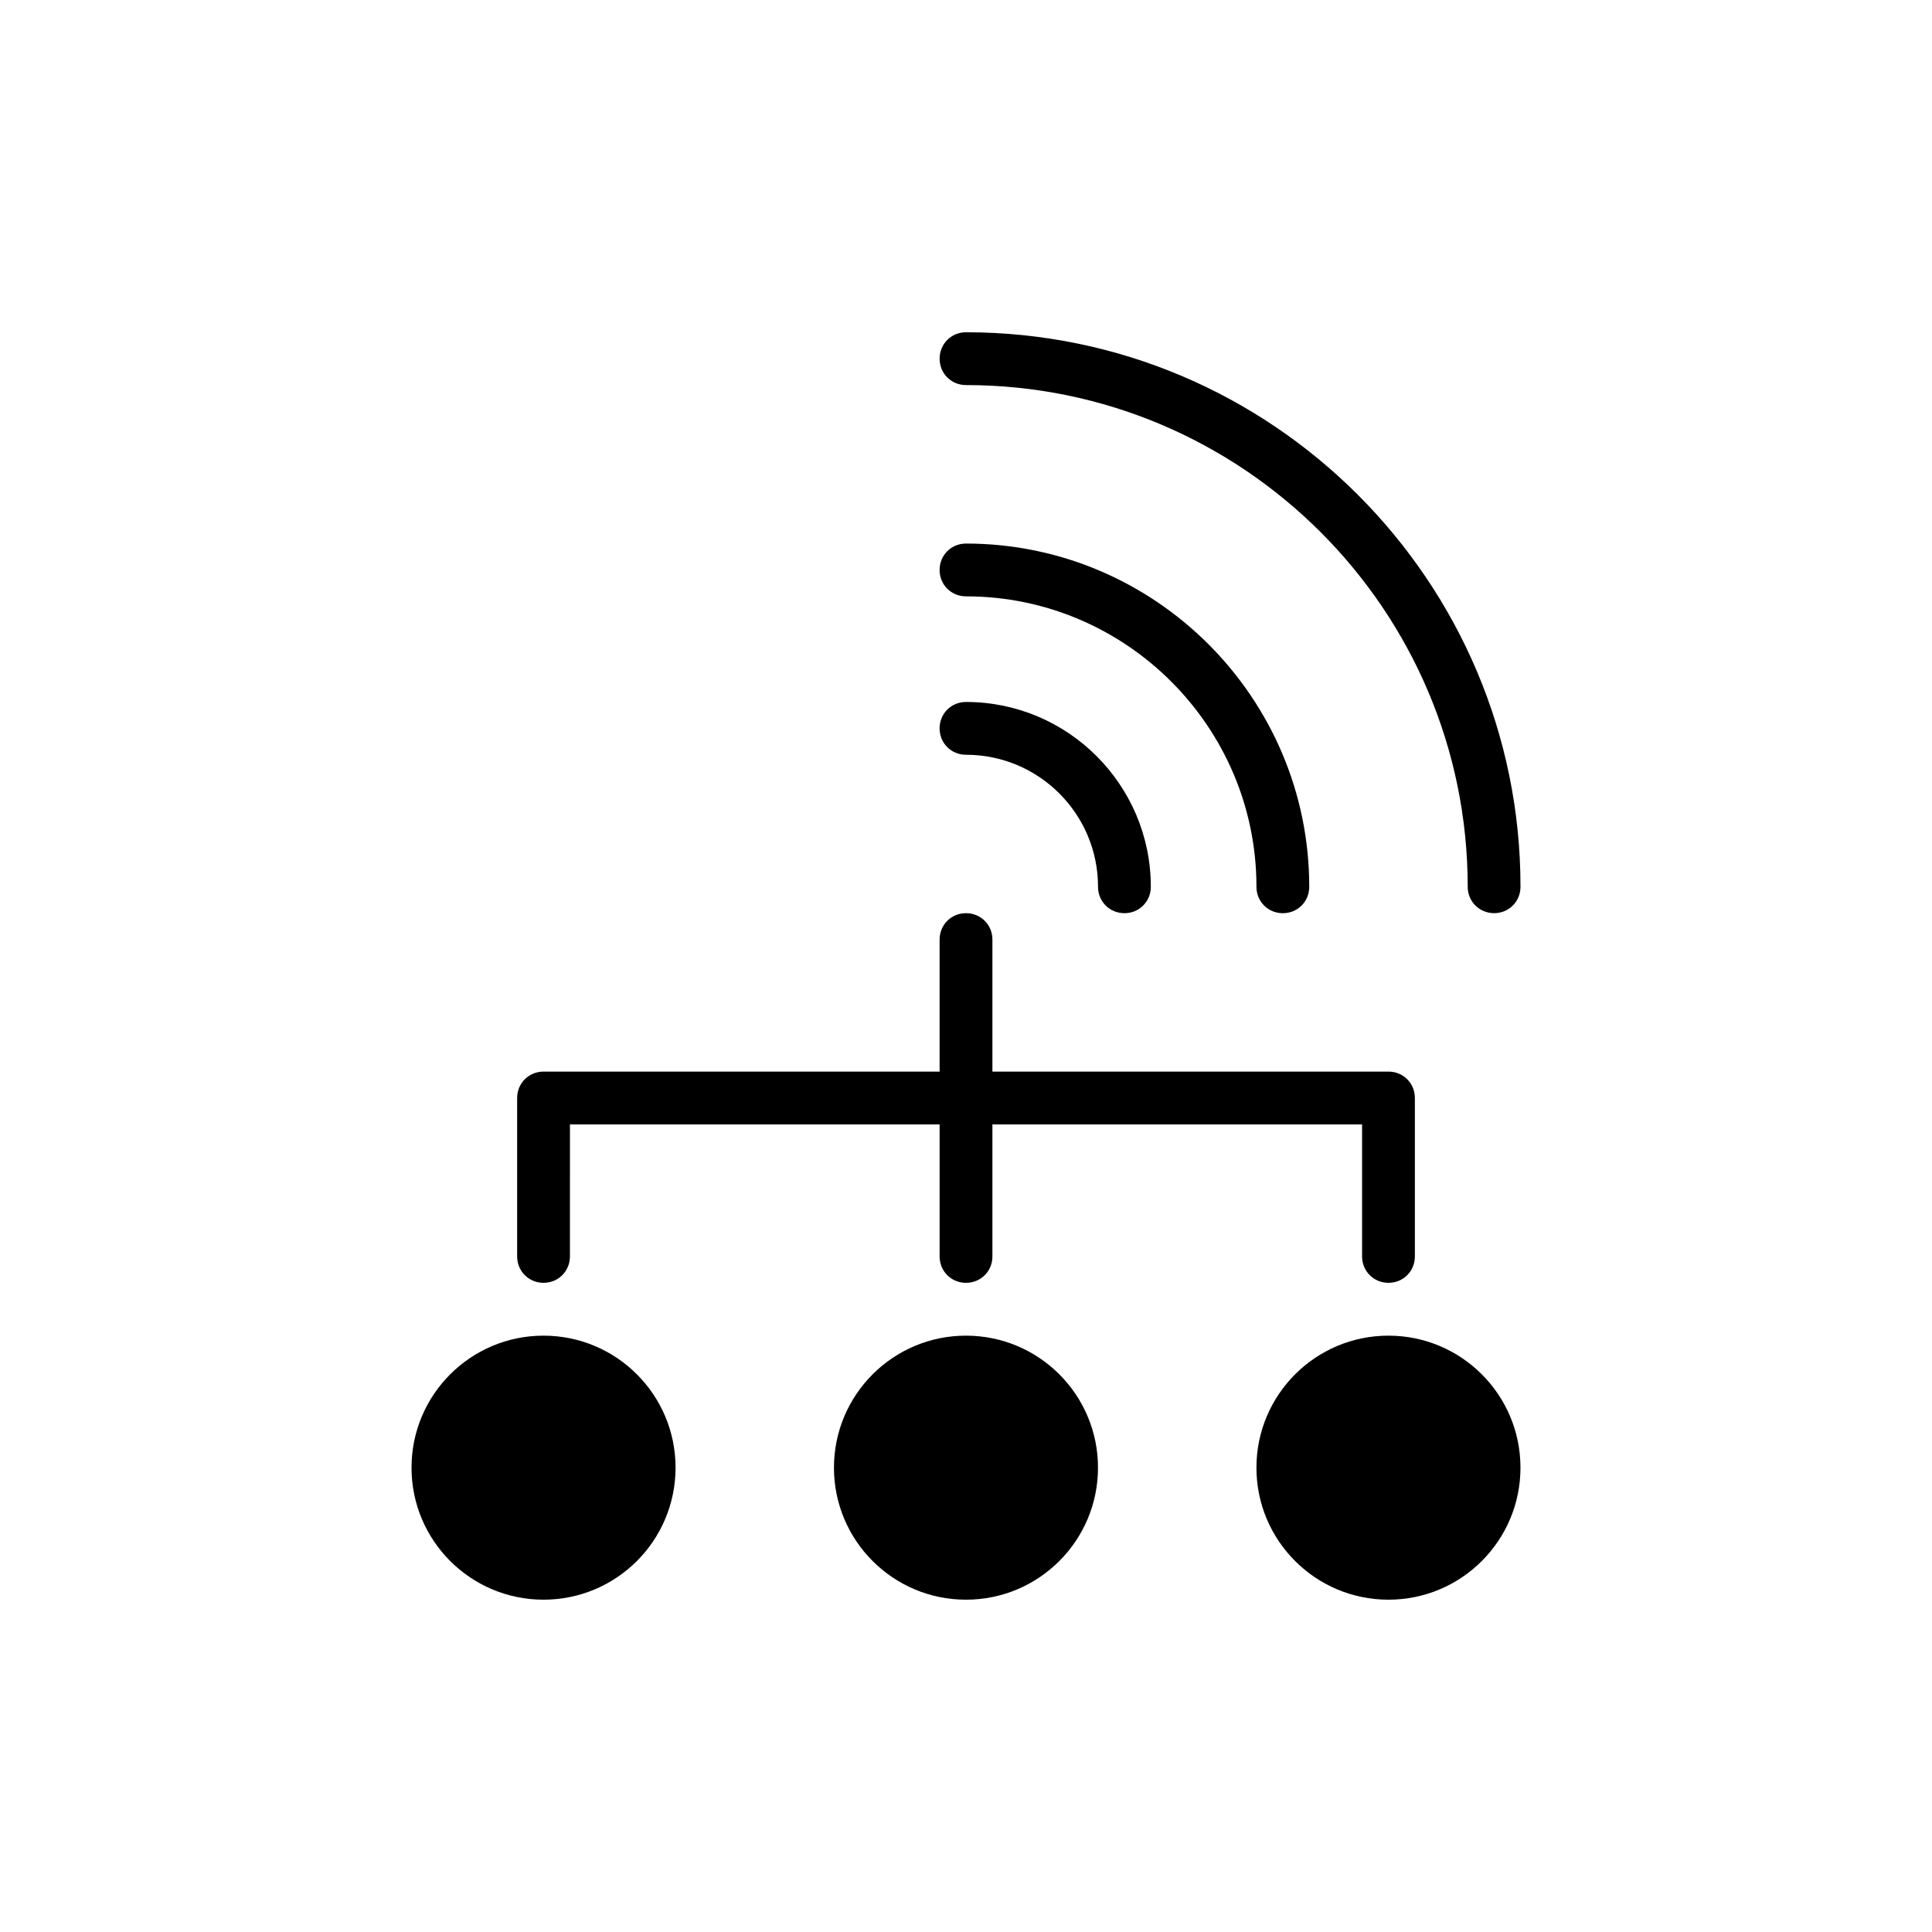
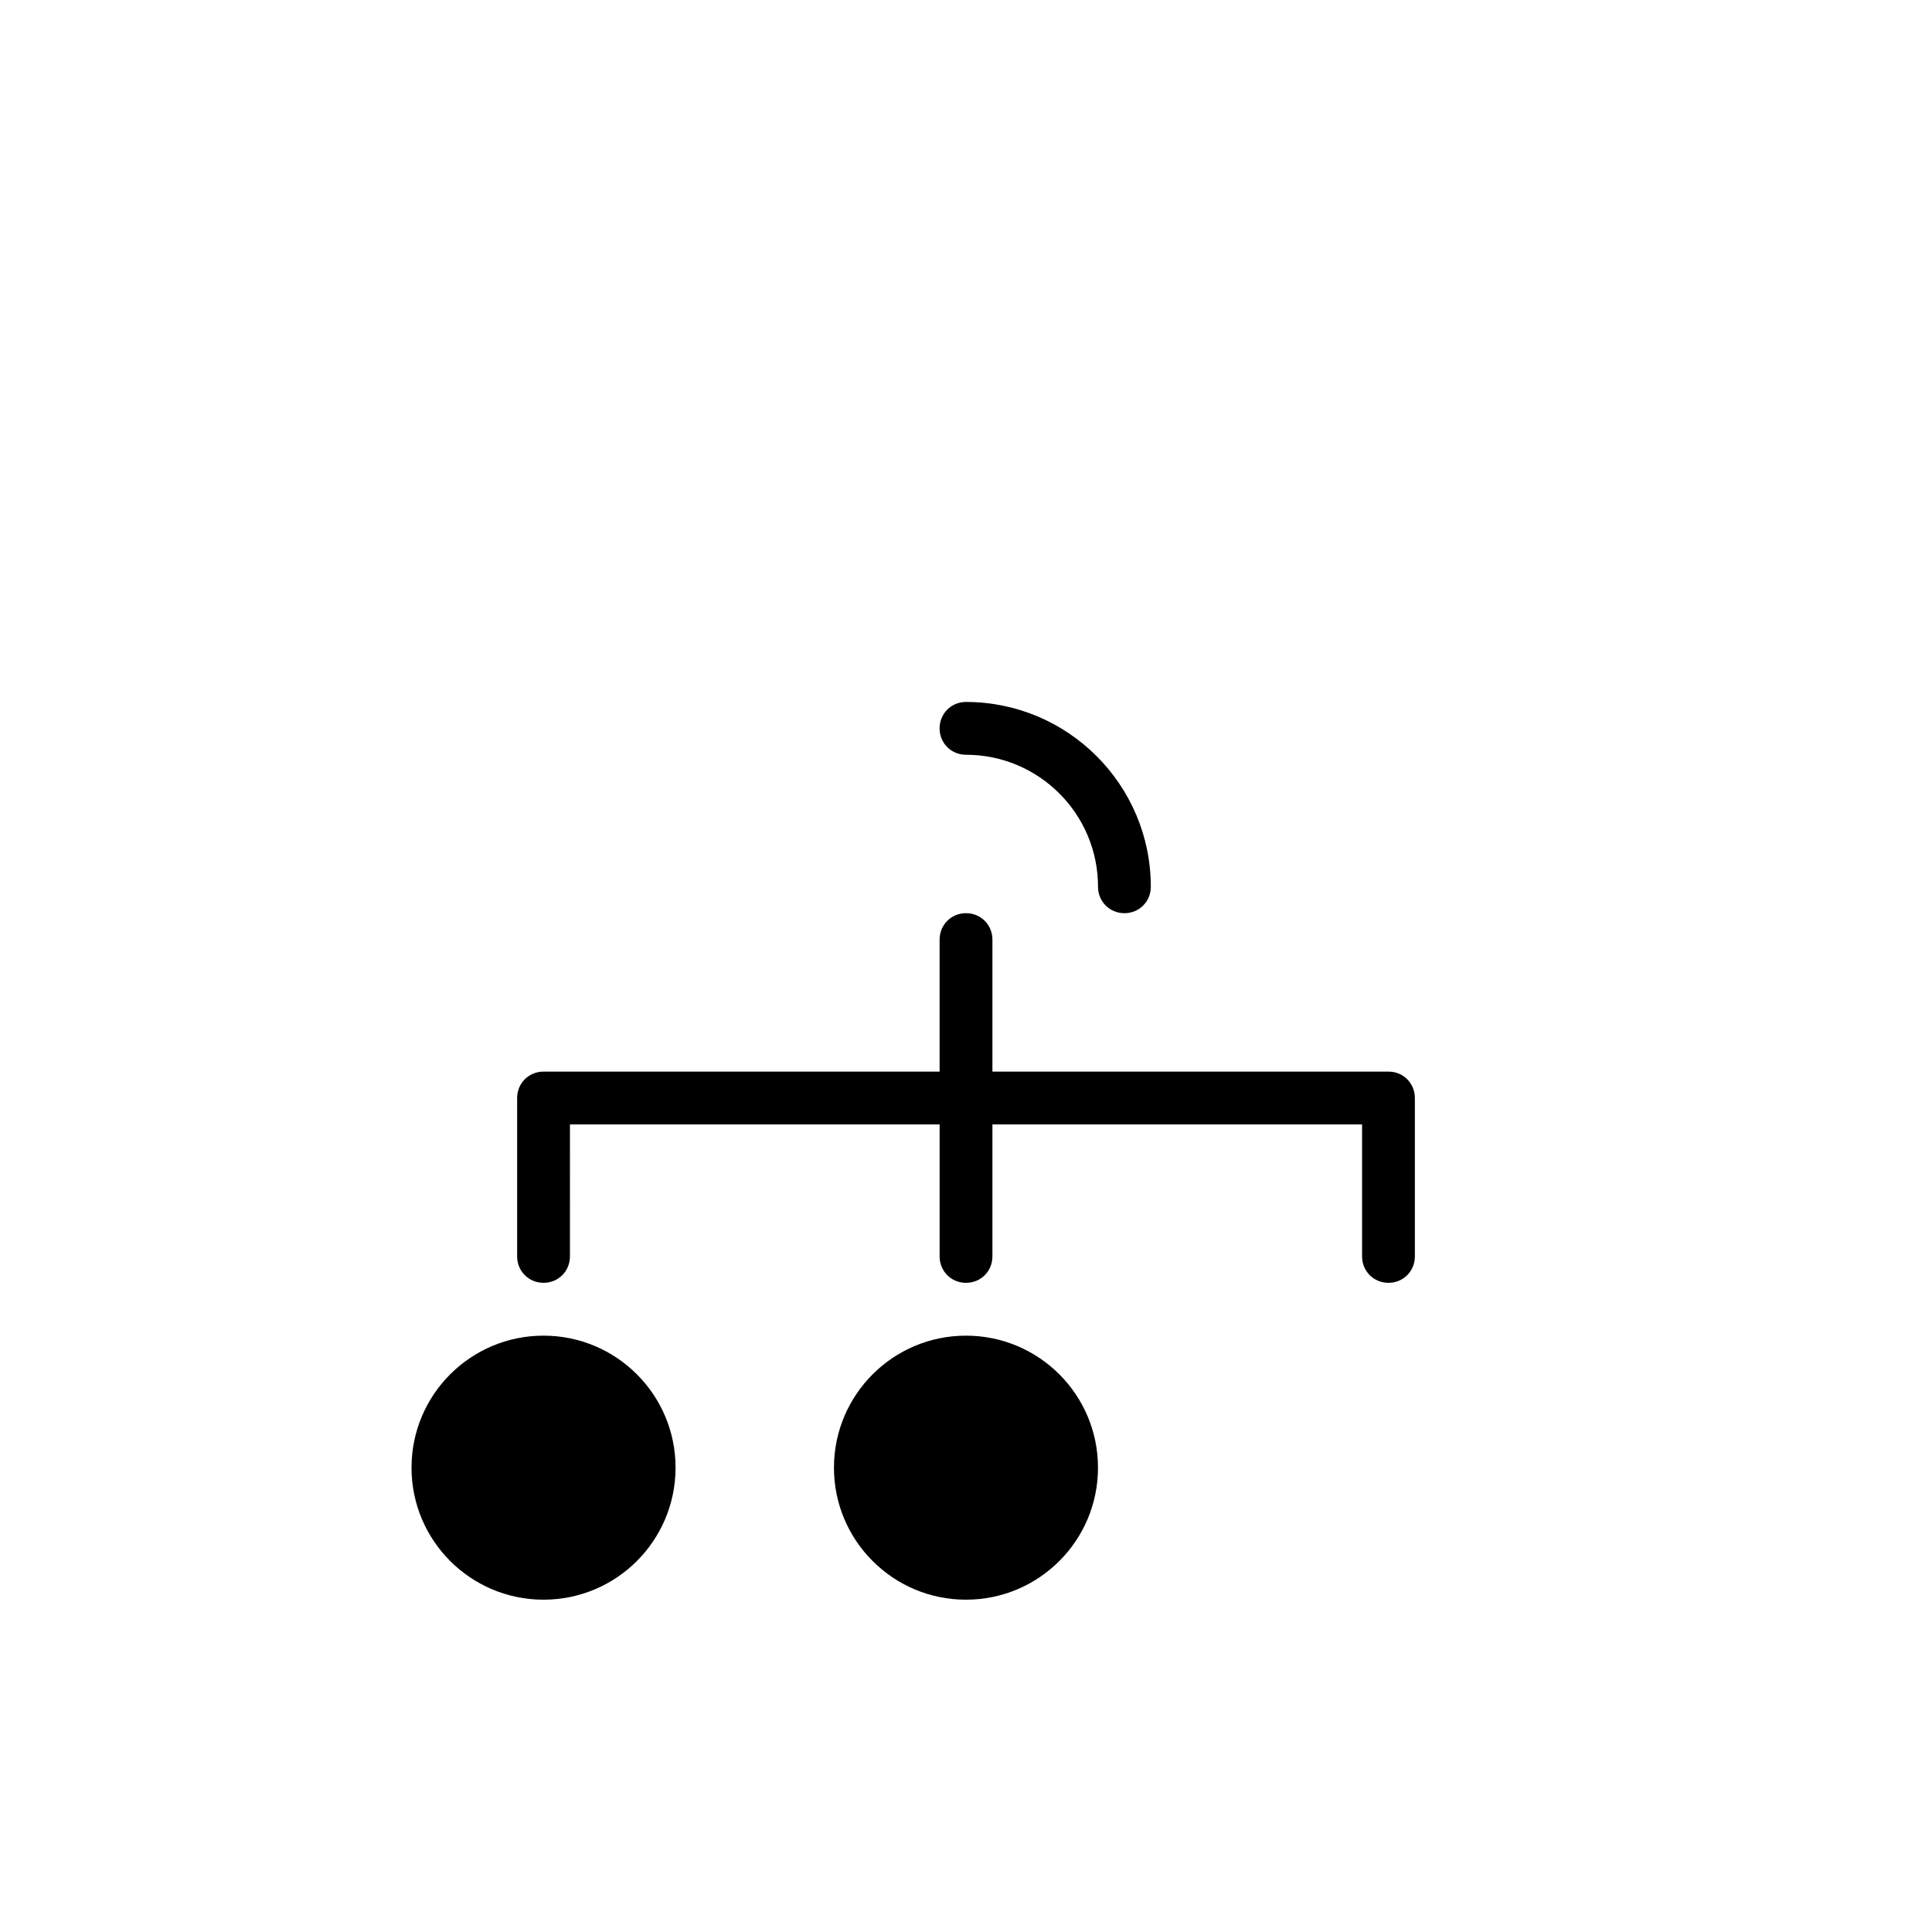
<svg xmlns="http://www.w3.org/2000/svg" fill="#000000" width="800px" height="800px" version="1.1" viewBox="144 144 512 512">
  <g>
    <path d="m323.03 532.95c0 19.32-15.664 34.984-34.988 34.984-19.32 0-34.984-15.664-34.984-34.984 0-19.324 15.664-34.988 34.984-34.988 19.324 0 34.988 15.664 34.988 34.988" />
    <path d="m434.98 532.95c0 19.32-15.664 34.984-34.984 34.984-19.324 0-34.988-15.664-34.988-34.984 0-19.324 15.664-34.988 34.988-34.988 19.32 0 34.984 15.664 34.984 34.988" />
-     <path d="m546.94 532.95c0 19.32-15.664 34.984-34.984 34.984-19.324 0-34.988-15.664-34.988-34.984 0-19.324 15.664-34.988 34.988-34.988 19.32 0 34.984 15.664 34.984 34.988" />
    <path d="m511.96 483.96c3.918 0 6.996-3.078 6.996-6.996v-41.984c0-3.918-3.078-6.996-6.996-6.996h-104.96v-34.988c0-3.918-3.078-6.996-6.996-6.996s-6.996 3.078-6.996 6.996l-0.004 34.988h-104.96c-3.918 0-6.996 3.078-6.996 6.996v41.984c0 3.918 3.078 6.996 6.996 6.996 3.918 0 6.996-3.078 6.996-6.996l0.004-34.984h97.965v34.988c0 3.918 3.078 6.996 6.996 6.996s6.996-3.078 6.996-6.996v-34.988h97.965v34.988c-0.004 3.914 3.078 6.992 6.996 6.992z" />
-     <path d="m539.95 386c3.918 0 6.996-3.078 6.996-6.996 0-81.031-65.914-146.95-146.94-146.95-3.918 0-6.996 3.078-6.996 6.996-0.004 3.918 3.074 7 6.996 7 73.332 0 132.95 59.617 132.95 132.95 0 3.918 3.078 6.996 6.996 6.996z" />
-     <path d="m400 302.04c42.402 0 76.973 34.566 76.973 76.973 0 3.918 3.078 6.996 6.996 6.996s6.996-3.078 6.996-6.996c0-50.102-40.863-90.965-90.965-90.965-3.918 0-6.996 3.078-6.996 6.996-0.004 3.918 3.074 6.996 6.996 6.996z" />
    <path d="m400 344.02c19.312 0 34.988 15.676 34.988 34.988 0 3.918 3.078 6.996 6.996 6.996s6.996-3.078 6.996-6.996c0-27.012-21.973-48.98-48.98-48.98-3.918 0-6.996 3.078-6.996 6.996-0.004 3.918 3.074 6.996 6.996 6.996z" />
  </g>
</svg>